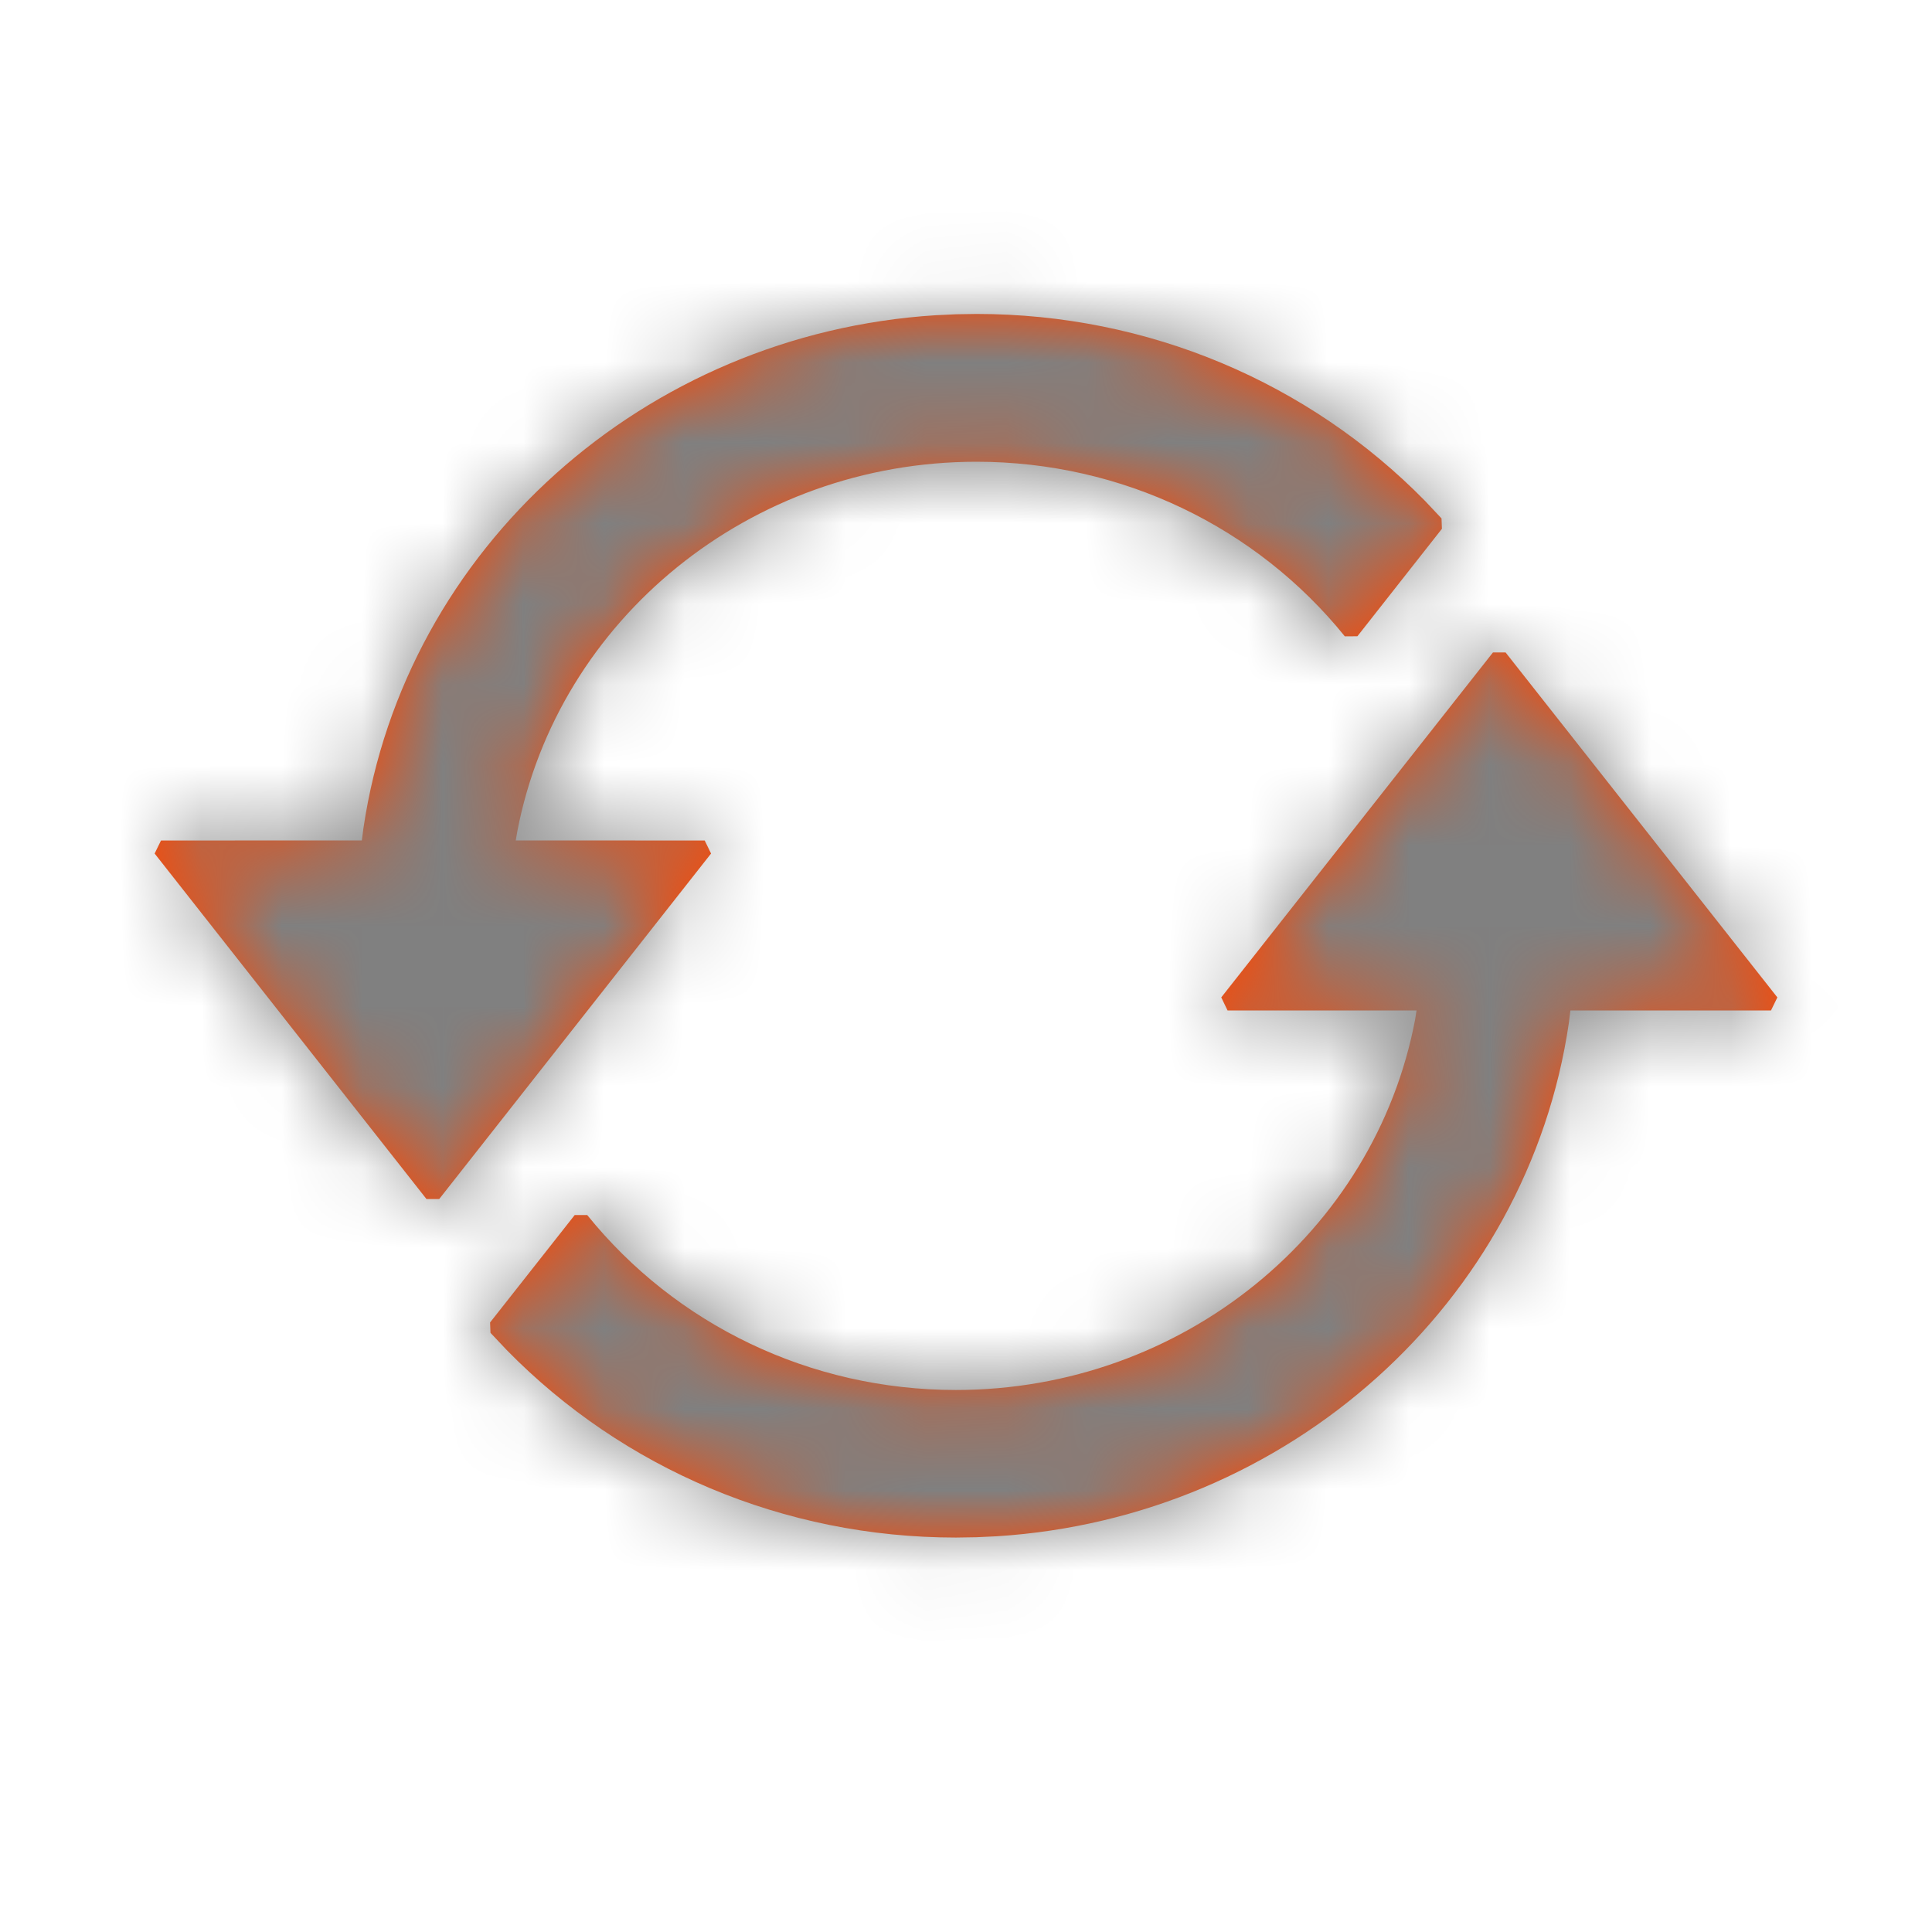
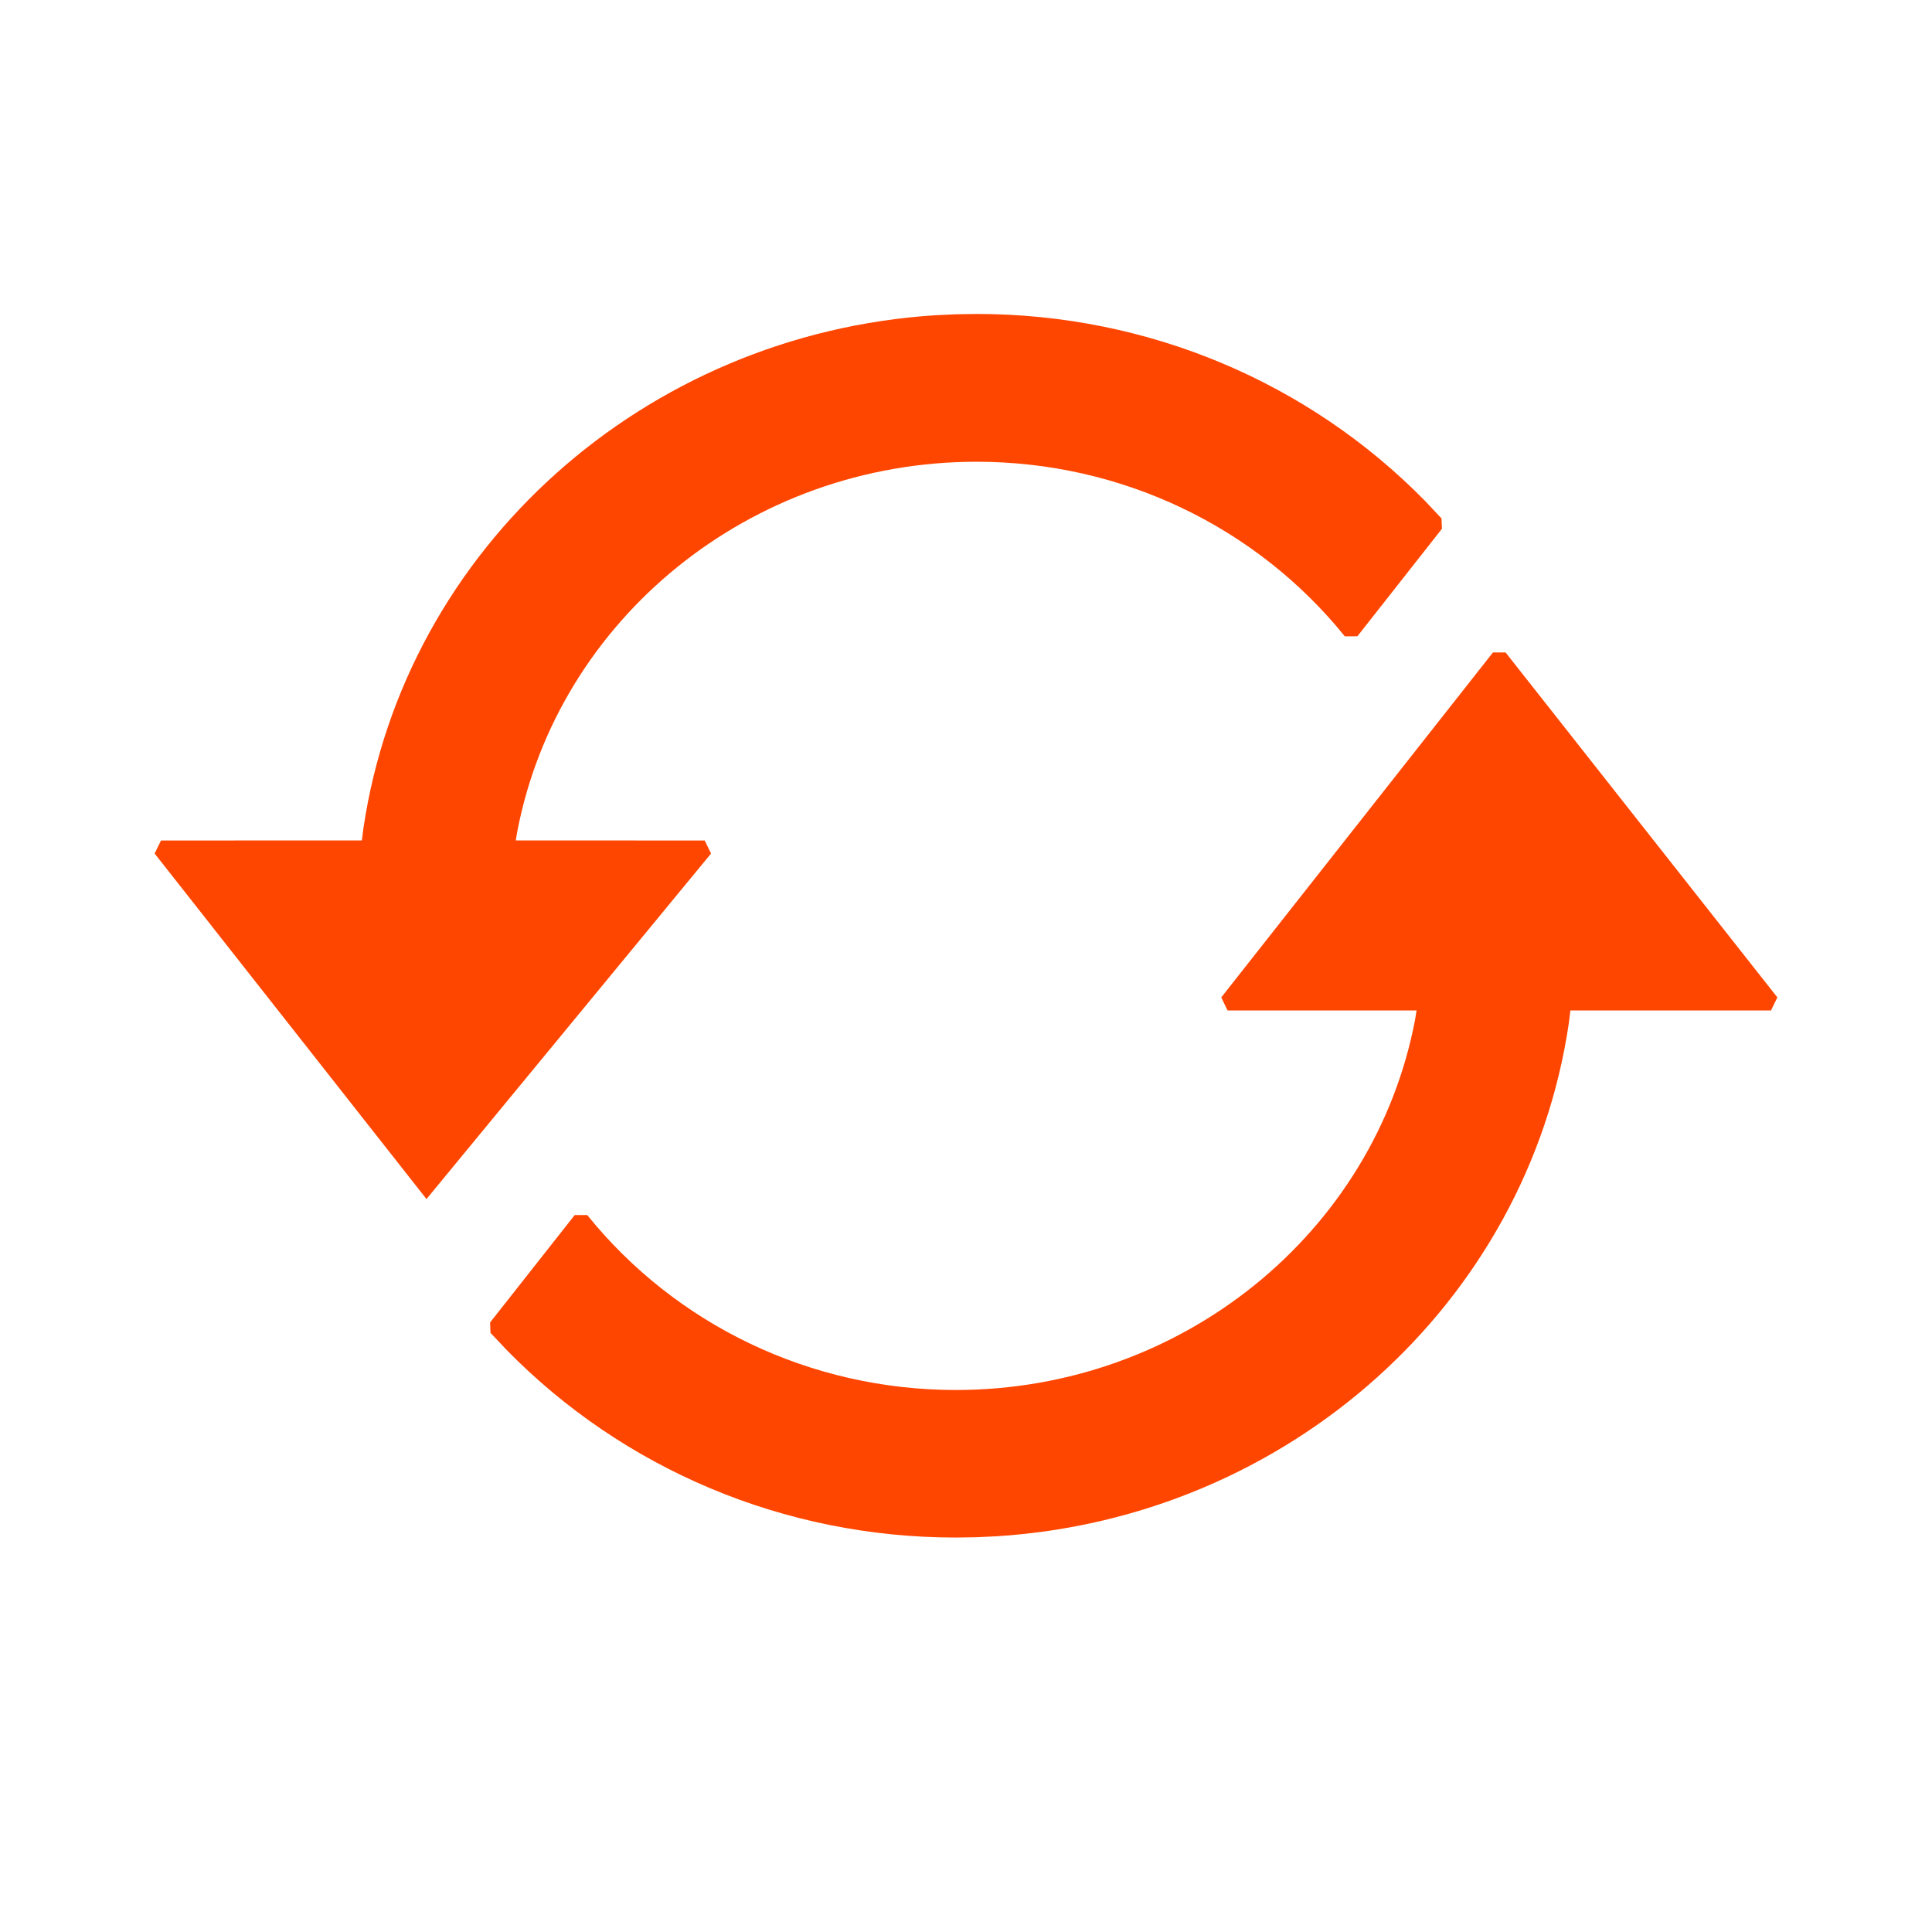
<svg xmlns="http://www.w3.org/2000/svg" width="24" height="24" viewBox="0 0 24 24" fill="none">
-   <path fill-rule="evenodd" clip-rule="evenodd" d="M17.705 6.225C16.262 4.753 14.268 3.9 12.131 3.9L11.876 3.904L11.622 3.916C8.004 4.146 5.032 6.81 4.515 10.286L4.495 10.44L2 10.441L1.921 10.603L5.298 14.895H5.456L8.833 10.603L8.754 10.441L6.407 10.44L6.426 10.329C6.932 7.694 9.318 5.736 12.131 5.736C13.937 5.736 15.608 6.546 16.706 7.905L16.862 7.904L17.912 6.569L17.907 6.44L17.705 6.225ZM18.703 8.105L22.079 12.39L22 12.552L19.508 12.552L19.489 12.707C18.979 16.185 16.005 18.854 12.383 19.084L12.129 19.096L11.874 19.1C9.735 19.1 7.739 18.245 6.295 16.771L6.093 16.557L6.088 16.428L7.139 15.094L7.295 15.094C8.393 16.455 10.064 17.267 11.874 17.267C14.69 17.267 17.079 15.304 17.579 12.665L17.597 12.552L15.249 12.552L15.171 12.39L18.546 8.105L18.703 8.105Z" fill="#FF4600" />
+   <path fill-rule="evenodd" clip-rule="evenodd" d="M17.705 6.225C16.262 4.753 14.268 3.9 12.131 3.9L11.876 3.904L11.622 3.916C8.004 4.146 5.032 6.81 4.515 10.286L4.495 10.44L2 10.441L1.921 10.603L5.298 14.895L8.833 10.603L8.754 10.441L6.407 10.44L6.426 10.329C6.932 7.694 9.318 5.736 12.131 5.736C13.937 5.736 15.608 6.546 16.706 7.905L16.862 7.904L17.912 6.569L17.907 6.44L17.705 6.225ZM18.703 8.105L22.079 12.39L22 12.552L19.508 12.552L19.489 12.707C18.979 16.185 16.005 18.854 12.383 19.084L12.129 19.096L11.874 19.1C9.735 19.1 7.739 18.245 6.295 16.771L6.093 16.557L6.088 16.428L7.139 15.094L7.295 15.094C8.393 16.455 10.064 17.267 11.874 17.267C14.69 17.267 17.079 15.304 17.579 12.665L17.597 12.552L15.249 12.552L15.171 12.39L18.546 8.105L18.703 8.105Z" fill="#FF4600" />
  <mask id="mask0_1159_37774" style="mask-type:luminance" maskUnits="userSpaceOnUse" x="1" y="3" width="22" height="17">
-     <path fill-rule="evenodd" clip-rule="evenodd" d="M17.705 6.225C16.262 4.753 14.268 3.9 12.131 3.9L11.876 3.904L11.622 3.916C8.004 4.146 5.032 6.81 4.515 10.286L4.495 10.44L2 10.441L1.921 10.603L5.298 14.895H5.456L8.833 10.603L8.754 10.441L6.407 10.44L6.426 10.329C6.932 7.694 9.318 5.736 12.131 5.736C13.937 5.736 15.608 6.546 16.706 7.905L16.862 7.904L17.912 6.569L17.907 6.44L17.705 6.225ZM18.703 8.105L22.079 12.39L22 12.552L19.508 12.552L19.489 12.707C18.979 16.185 16.005 18.854 12.383 19.084L12.129 19.096L11.874 19.1C9.735 19.1 7.739 18.245 6.295 16.771L6.093 16.557L6.088 16.428L7.139 15.094L7.295 15.094C8.393 16.455 10.064 17.267 11.874 17.267C14.69 17.267 17.079 15.304 17.579 12.665L17.597 12.552L15.249 12.552L15.171 12.39L18.546 8.105L18.703 8.105Z" fill="white" />
-   </mask>
+     </mask>
  <g mask="url(#mask0_1159_37774)">
-     <rect width="24" height="24" fill="gray" />
-   </g>
+     </g>
</svg>